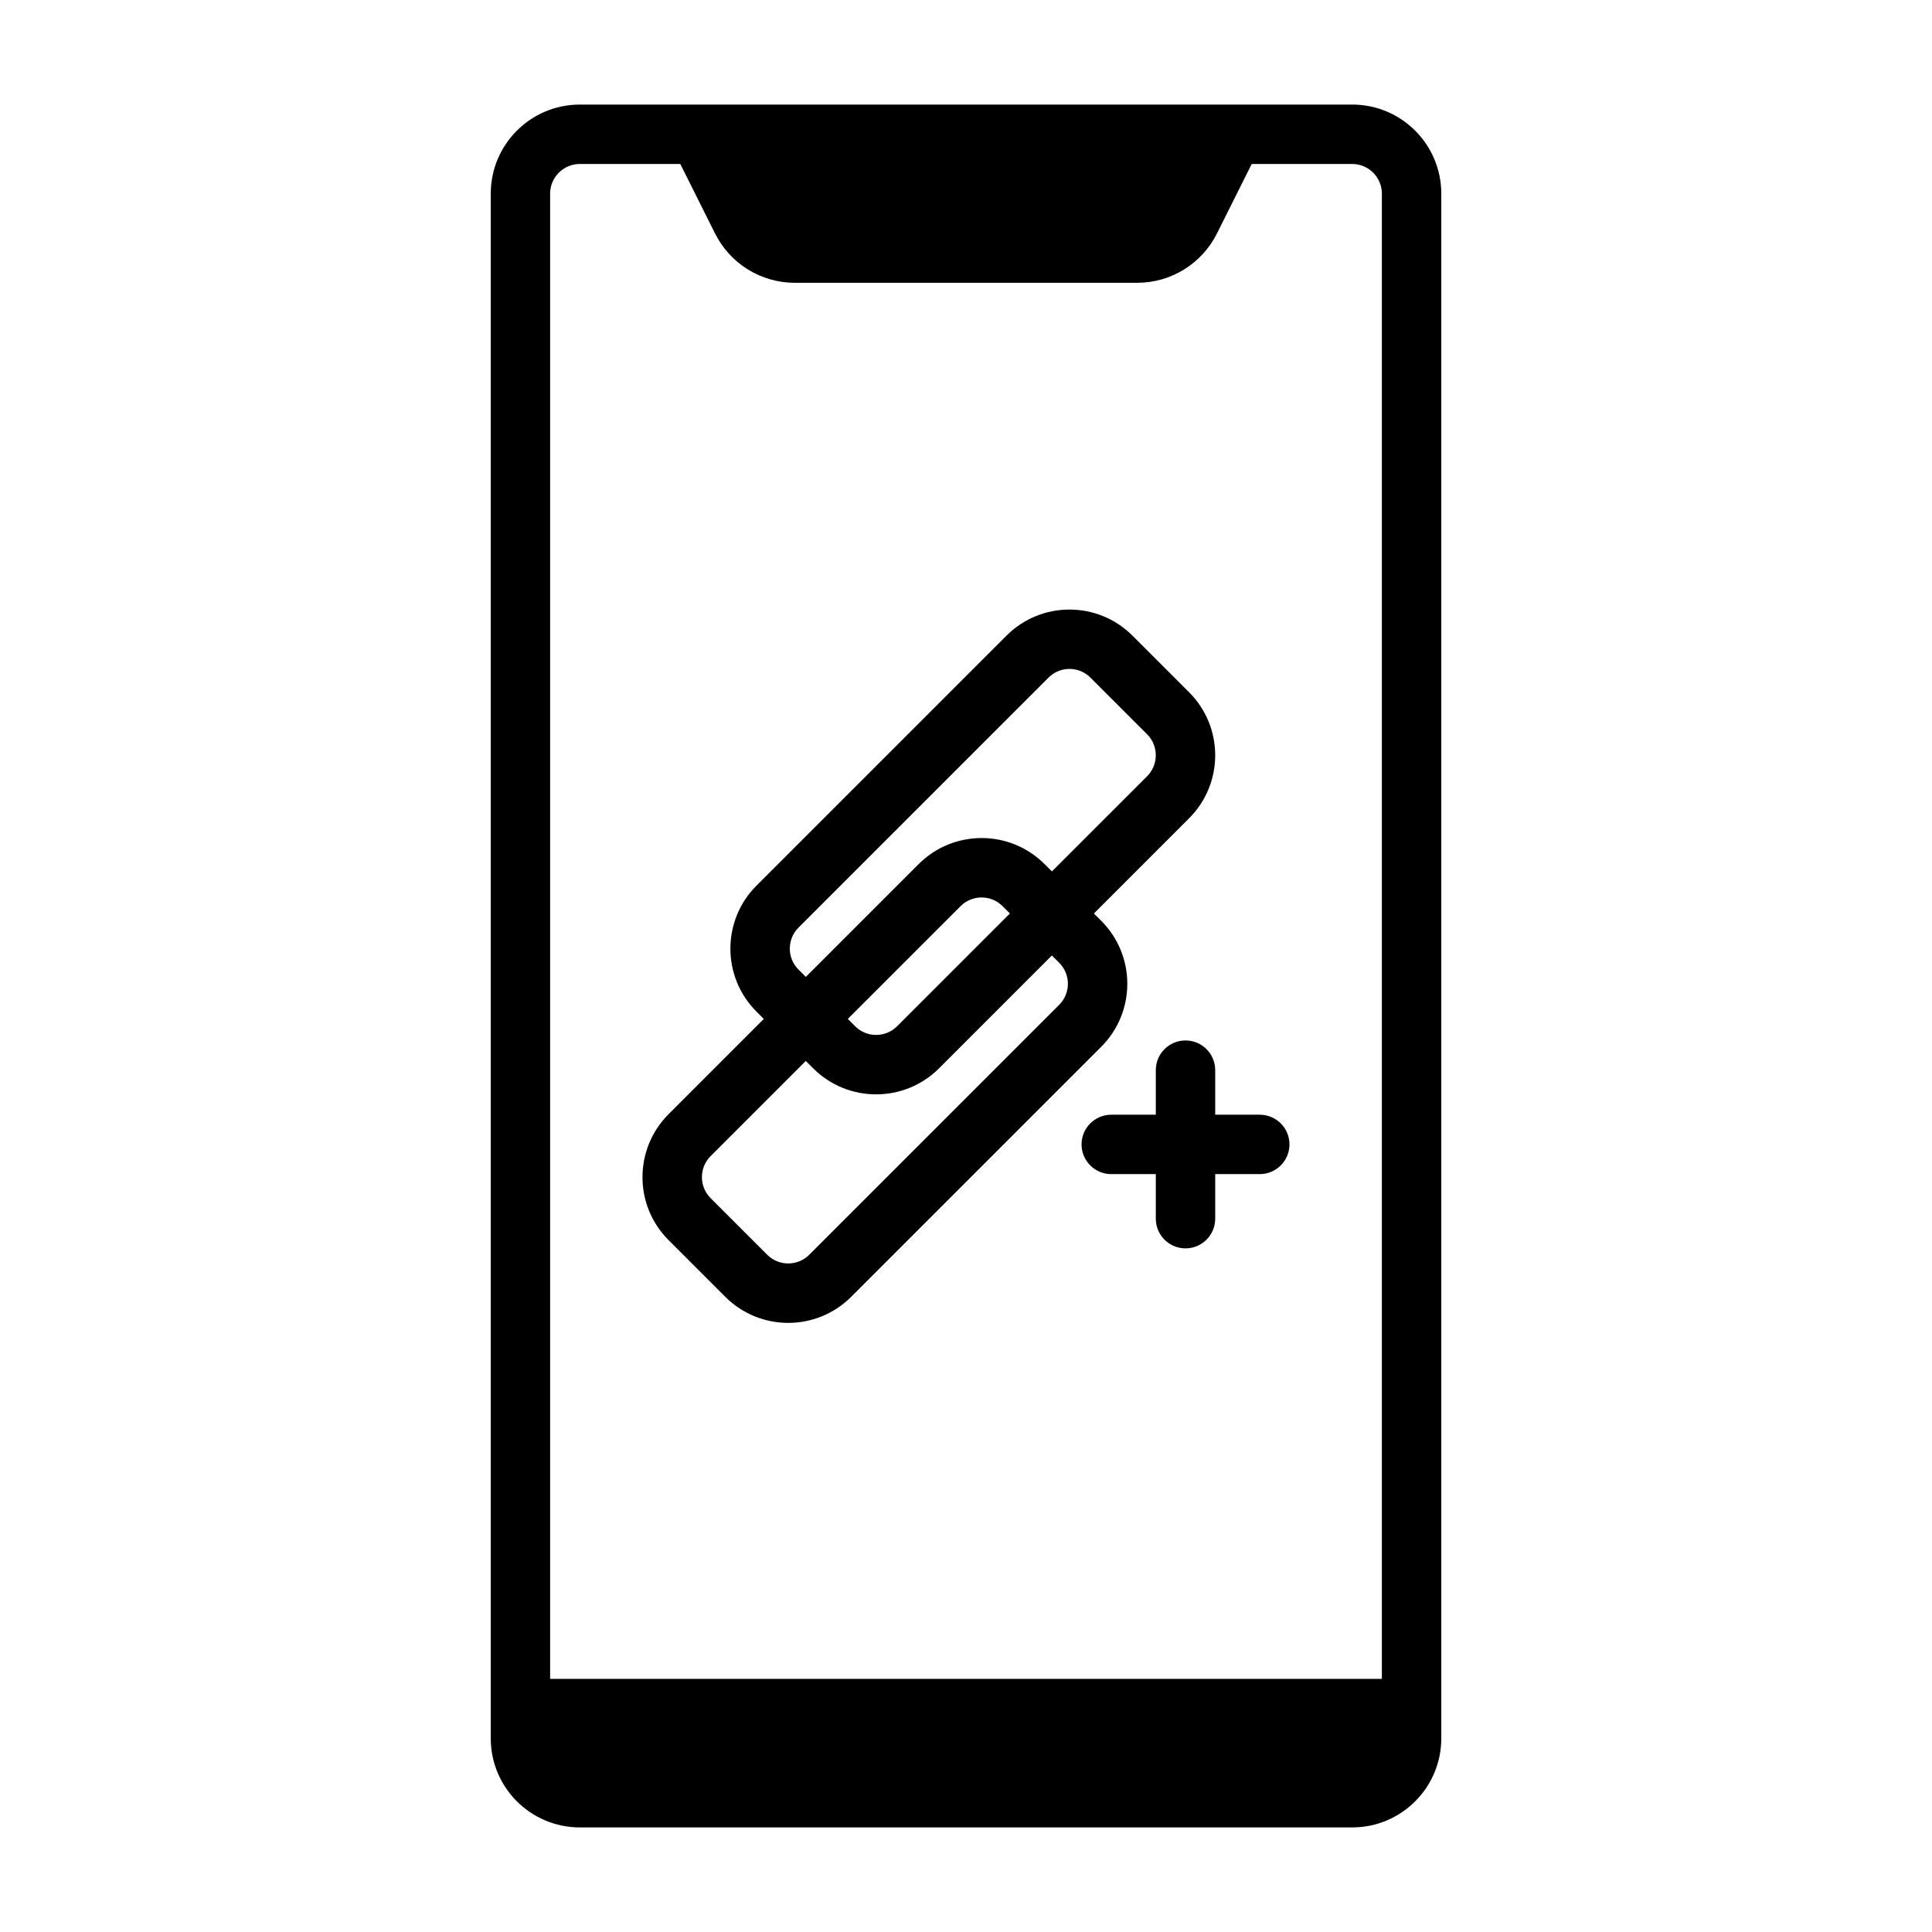
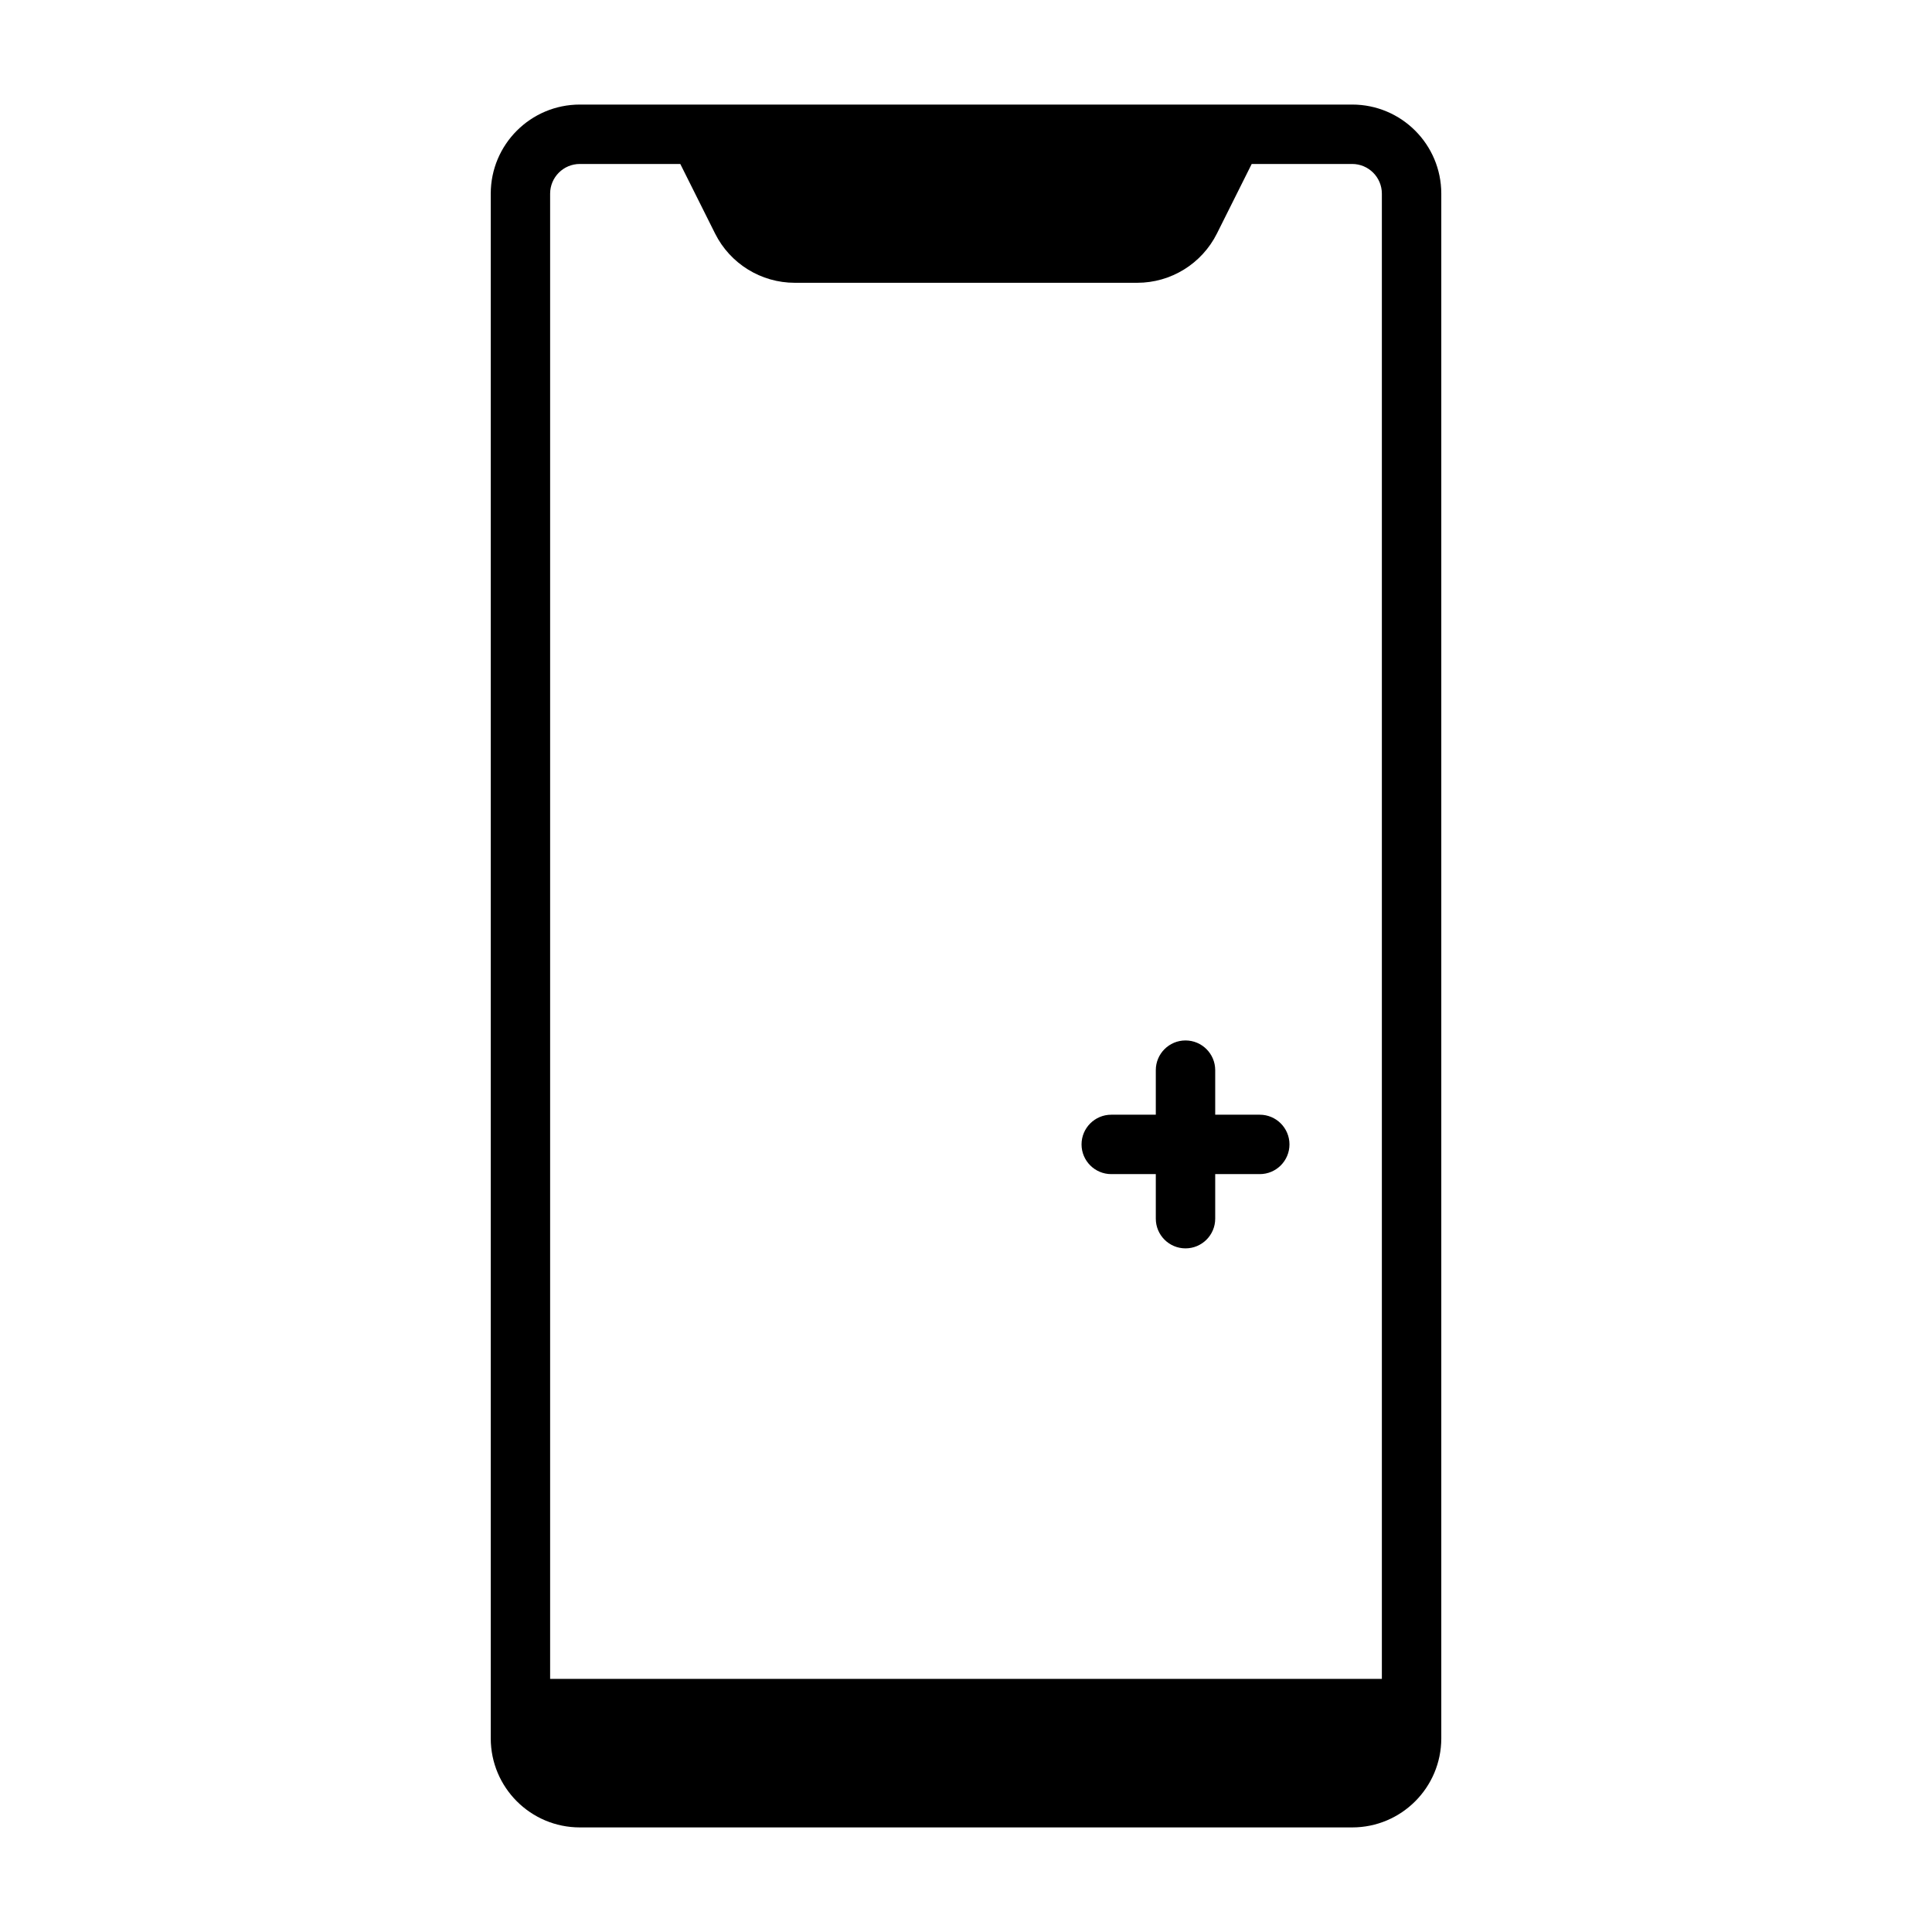
<svg xmlns="http://www.w3.org/2000/svg" fill="#000000" width="800px" height="800px" version="1.1" viewBox="144 144 512 512">
  <g fill-rule="evenodd">
-     <path d="m346.41 414.03-25.223 25.23c-9.227 9.219-9.227 24.176 0 33.395l15.004 15.004c9.219 9.227 24.176 9.227 33.395 0l66.242-66.242c9.227-9.227 9.227-24.176 0-33.402l-1.93-1.93 25.223-25.23c9.227-9.227 9.227-24.176 0-33.402l-15.004-14.996c-9.219-9.227-24.176-9.227-33.395 0l-66.242 66.242c-9.227 9.219-9.227 24.176 0 33.395zm76.352-16.816-29.883 29.883c-9.227 9.227-24.176 9.227-33.402 0l-1.93-1.938-25.23 25.23c-3.07 3.07-3.07 8.062 0 11.133l15.004 15.004c3.07 3.07 8.055 3.07 11.133 0l66.242-66.242c3.078-3.078 3.078-8.062 0-11.141l-1.938-1.93zm-11.133-11.133-29.883 29.883c-3.078 3.07-8.062 3.07-11.133 0l-1.938-1.938 29.883-29.883c3.078-3.078 8.062-3.078 11.133 0zm11.133-11.141 25.23-25.223c3.07-3.078 3.07-8.062 0-11.133l-15.004-15.004c-3.07-3.078-8.055-3.078-11.133 0l-66.242 66.242c-3.078 3.078-3.078 8.062 0 11.133l1.938 1.938 29.883-29.883c9.227-9.227 24.176-9.227 33.402 0l1.93 1.93z" />
    <path d="m450.3 439.41h-11.809c-4.344 0-7.871 3.527-7.871 7.871s3.527 7.871 7.871 7.871h11.809v11.809c0 4.344 3.527 7.871 7.871 7.871s7.871-3.527 7.871-7.871v-11.809h11.809c4.344 0 7.871-3.527 7.871-7.871s-3.527-7.871-7.871-7.871h-11.809v-11.809c0-4.344-3.527-7.871-7.871-7.871s-7.871 3.527-7.871 7.871z" />
    <path d="m502.34 171.71h-204.67c-13.043 0-23.617 10.57-23.617 23.617v409.34c0 13.043 10.57 23.617 23.617 23.617h204.67c13.043 0 23.617-10.57 23.617-23.617v-409.34c0-13.043-10.57-23.617-23.617-23.617zm-26.625 15.742-9.219 18.438c-4 7.996-12.18 13.051-21.121 13.051h-90.75c-8.941 0-17.121-5.055-21.121-13.051l-9.219-18.438h-26.625c-4.344 0-7.871 3.527-7.871 7.871v393.6h220.42v-393.6c0-4.344-3.527-7.871-7.871-7.871h-26.625z" />
  </g>
</svg>